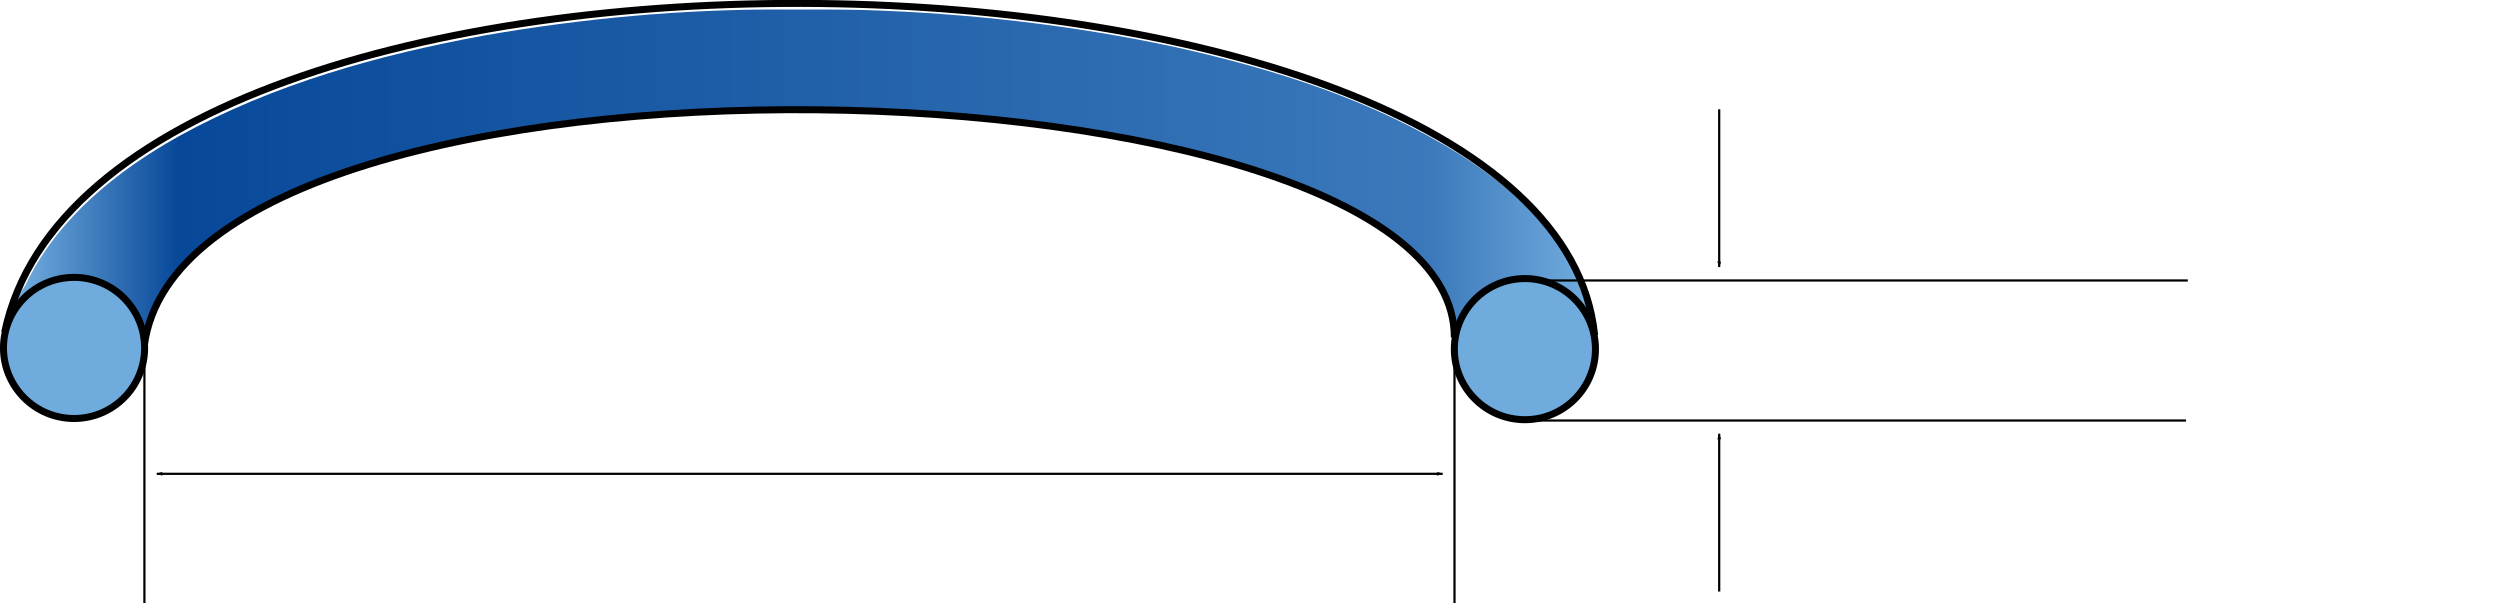
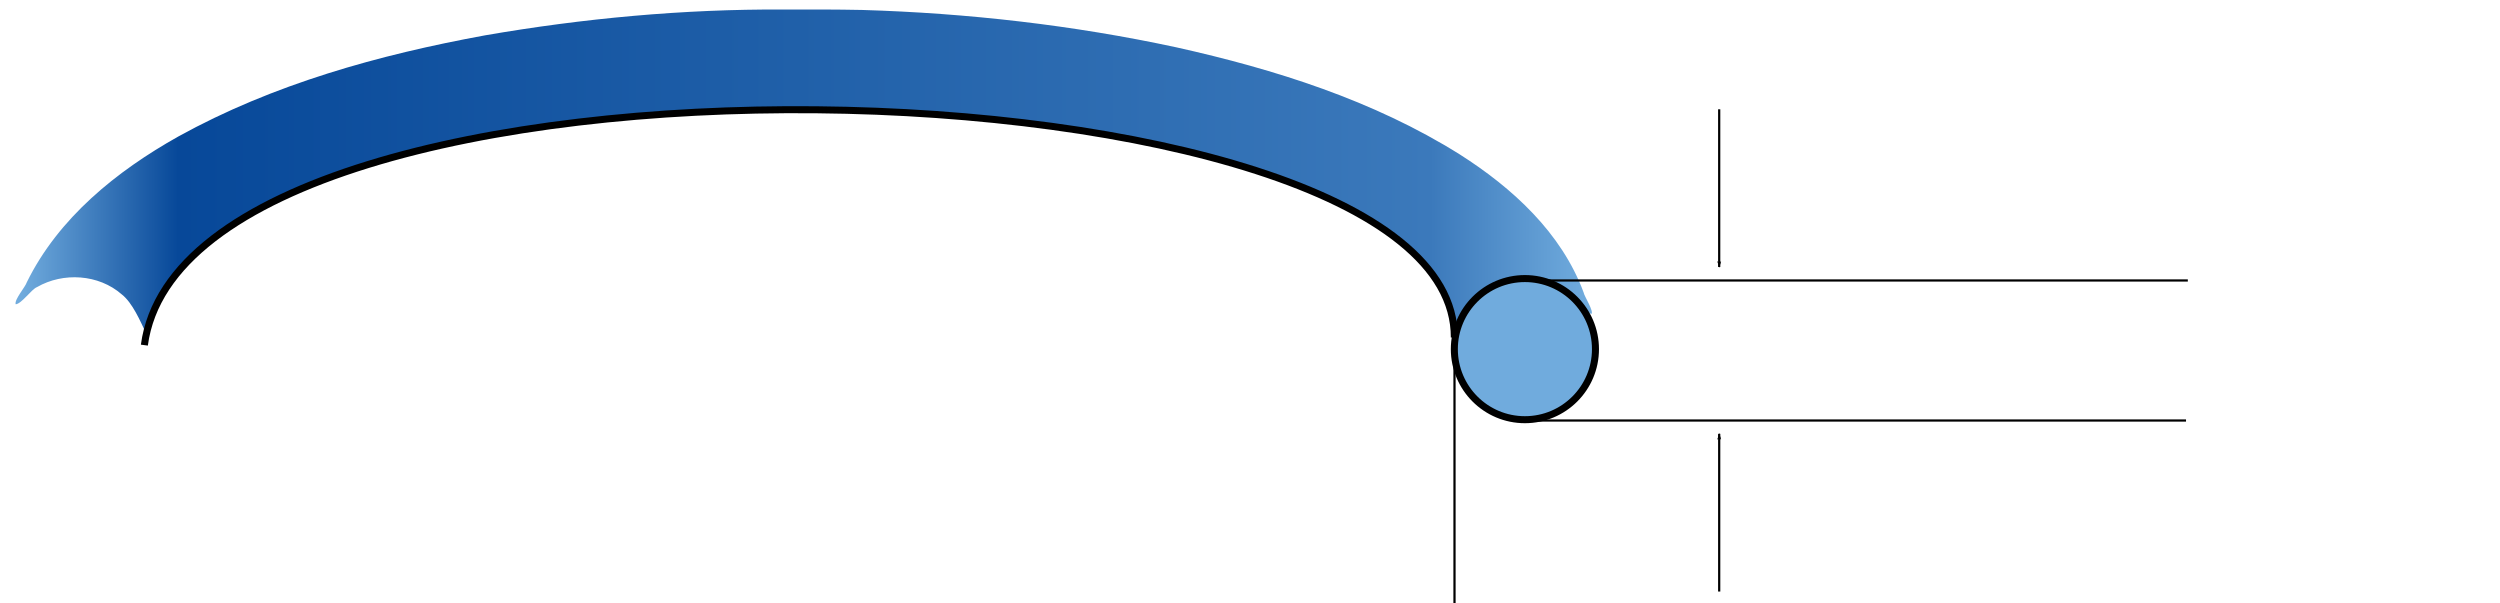
<svg xmlns="http://www.w3.org/2000/svg" xmlns:ns1="http://www.inkscape.org/namespaces/inkscape" xmlns:ns2="http://sodipodi.sourceforge.net/DTD/sodipodi-0.dtd" xmlns:xlink="http://www.w3.org/1999/xlink" width="1345.486" height="324.652" viewBox="0 0 355.993 85.897" version="1.1" id="svg14453" ns1:version="0.92.4 (5da689c313, 2019-01-14)" ns2:docname="oring-search-desc.svg">
  <defs id="defs14447">
    <marker ns1:stockid="Arrow1Lend" orient="auto" refY="0" refX="0" id="marker15247" style="overflow:visible" ns1:isstock="true">
      <path ns1:connector-curvature="0" id="path15245" d="M 0,0 5,-5 -12.5,0 5,5 Z" style="fill:#000000;fill-opacity:1;fill-rule:evenodd;stroke:#000000;stroke-width:1pt;stroke-opacity:1" transform="matrix(-0.8,0,0,-0.8,-10,0)" />
    </marker>
    <marker ns1:isstock="true" style="overflow:visible" id="marker15145" refX="0" refY="0" orient="auto" ns1:stockid="Arrow1Lend" ns1:collect="always">
      <path transform="matrix(-0.8,0,0,-0.8,-10,0)" style="fill:#000000;fill-opacity:1;fill-rule:evenodd;stroke:#000000;stroke-width:1pt;stroke-opacity:1" d="M 0,0 5,-5 -12.5,0 5,5 Z" id="path15143" ns1:connector-curvature="0" />
    </marker>
    <linearGradient ns1:collect="always" xlink:href="#linearGradient4590" id="linearGradient4684" x1="52.47" y1="332.187" x2="387.238" y2="332.187" gradientUnits="userSpaceOnUse" />
    <linearGradient id="linearGradient4590" ns1:collect="always">
      <stop id="stop4594" offset="0" style="stop-color:#70abdd;stop-opacity:1;" />
      <stop style="stop-color:#074899;stop-opacity:1" offset="0.1" id="stop4605" />
      <stop id="stop4609" offset="0.495" style="stop-color:#2060a9;stop-opacity:1;" />
      <stop id="stop4607" offset="0.9" style="stop-color:#3b79bb;stop-opacity:1;" />
      <stop id="stop4596" offset="1" style="stop-color:#70abdd;stop-opacity:1" />
    </linearGradient>
    <marker ns1:isstock="true" style="overflow:visible" id="marker11131" refX="0" refY="0" orient="auto" ns1:stockid="Arrow1Lstart" ns1:collect="always">
      <path ns1:connector-curvature="0" transform="matrix(0.8,0,0,0.8,10,0)" style="fill:#000000;fill-opacity:1;fill-rule:evenodd;stroke:#000000;stroke-width:1pt;stroke-opacity:1" d="M 0,0 5,-5 -12.5,0 5,5 Z" id="path11129" />
    </marker>
    <marker ns1:stockid="Arrow1Lend" orient="auto" refY="0" refX="0" id="Arrow1Lend" style="overflow:visible" ns1:isstock="true" ns1:collect="always">
-       <path ns1:connector-curvature="0" id="path878" d="M 0,0 5,-5 -12.5,0 5,5 Z" style="fill:#000000;fill-opacity:1;fill-rule:evenodd;stroke:#000000;stroke-width:1pt;stroke-opacity:1" transform="matrix(-0.8,0,0,-0.8,-10,0)" />
-     </marker>
+       </marker>
  </defs>
  <ns2:namedview id="base" pagecolor="#ffffff" bordercolor="#666666" borderopacity="1.0" ns1:pageopacity="0.0" ns1:pageshadow="2" ns1:zoom="0.69044441" ns1:cx="774.38246" ns1:cy="144.6652" ns1:document-units="mm" ns1:current-layer="layer1" showgrid="false" fit-margin-top="0" fit-margin-left="0" fit-margin-right="0" fit-margin-bottom="0" ns1:window-width="1920" ns1:window-height="1017" ns1:window-x="1912" ns1:window-y="-8" ns1:window-maximized="1" units="px" showguides="true" ns1:guide-bbox="true">
    <ns2:guide position="355.616,36.788" orientation="1,0" id="guide17030" ns1:locked="false" />
  </ns2:namedview>
  <g ns1:label="Layer 1" ns1:groupmode="layer" id="layer1" transform="translate(-21.28,-71.364)">
    <g id="g4648" transform="matrix(2.512,0,0,2.512,-17.355,-107.985)" style="stroke-width:0.398;stroke-miterlimit:4;stroke-dasharray:none">
      <path style="fill:url(#linearGradient4684);fill-opacity:1;fill-rule:nonzero;stroke:none;stroke-width:1.504;stroke-miterlimit:4;stroke-dasharray:none;stroke-opacity:1" d="m 215.327,298.25 c -21.349,-0.102 -42.691,1.887 -63.72,5.524 -22.695,4.158 -45.324,10.429 -65.621,21.644 -13.172,7.387 -25.632,17.395 -32.413,31.197 -0.276,0.949 -2.7,3.693 -2.372,4.689 1.266,-0.085 3.382,-3.225 4.562,-3.675 5.587,-3.229 13.202,-2.768 18.135,1.562 2.3,1.795 3.952,5.702 5.176,8.268 1.006,-1.77 1.445,-5.324 2.561,-7.159 2.886,-5.591 7.706,-9.85 12.53,-13.762 13.282,-9.551 29.124,-14.75 44.857,-18.633 31.236,-7.38 63.553,-8.943 95.562,-8.136 25.627,1.212 51.365,3.952 76.139,10.843 13.183,3.866 26.514,8.602 37.423,17.176 5.431,4.327 10.065,12.5 11.624,19.415 0.891,0.032 1.346,-4.235 2.067,-4.928 4.462,-6.43 14.023,-8.524 20.673,-4.37 1.702,0.758 4.095,4.68 5.732,5.481 0.68,-0.473 -1.571,-3.926 -1.628,-4.582 -4.729,-12.802 -15.26,-22.411 -26.527,-29.572 -18.453,-11.556 -39.506,-18.192 -60.629,-22.896 -22.073,-4.749 -44.608,-7.311 -67.169,-7.988 -5.654,-0.115 -11.309,-0.108 -16.964,-0.097 z" id="path4676" ns1:connector-curvature="0" transform="matrix(0.265,0,0,0.265,2.7,-7.1)" ns2:nodetypes="cccccccccccccccccccccccc" />
-       <circle r="4" style="fill:#70abdd;fill-opacity:1;stroke:#000000;stroke-width:0.398;stroke-miterlimit:4;stroke-dasharray:none;stroke-opacity:1" cy="91.12" cx="19.578" id="path3735" />
      <circle id="circle3737" cx="101.822" cy="91.188" style="fill:#70abdd;fill-opacity:1;stroke:#000000;stroke-width:0.398;stroke-miterlimit:4;stroke-dasharray:none;stroke-opacity:1" r="4" />
-       <path ns2:nodetypes="cc" ns1:connector-curvature="0" id="path3739" d="M 15.645,90.235 C 21.021,64.476 103.341,66.235 105.775,90.398" style="fill:none;stroke:#000000;stroke-width:0.398;stroke-linecap:butt;stroke-linejoin:miter;stroke-miterlimit:4;stroke-dasharray:none;stroke-opacity:1" />
      <path style="fill:none;stroke:#000000;stroke-width:0.398;stroke-linecap:butt;stroke-linejoin:miter;stroke-miterlimit:4;stroke-dasharray:none;stroke-opacity:1" d="M 23.564,90.961 C 26.037,72.33 97.895,74.157 97.822,90.531" id="path3741" ns1:connector-curvature="0" ns2:nodetypes="cc" />
    </g>
    <path style="fill:none;stroke:#000000;stroke-width:0.316;stroke-linecap:butt;stroke-linejoin:miter;stroke-miterlimit:4;stroke-dasharray:none;stroke-opacity:1" d="m 228.397,119.451 v 37.811" id="path5059" ns1:connector-curvature="0" />
-     <path ns1:connector-curvature="0" id="path5061" d="m 41.844,120.531 v 36.73" style="fill:none;stroke:#000000;stroke-width:0.316;stroke-linecap:butt;stroke-linejoin:miter;stroke-miterlimit:4;stroke-dasharray:none;stroke-opacity:1" />
-     <path ns1:connector-curvature="0" id="path5063" d="M 43.611,138.833 H 226.699" style="fill:none;stroke:#000000;stroke-width:0.316;stroke-linecap:butt;stroke-linejoin:miter;stroke-miterlimit:4;stroke-dasharray:none;stroke-opacity:1;marker-start:url(#marker11131);marker-end:url(#Arrow1Lend)" />
    <path ns1:connector-curvature="0" id="path15089" d="m 237.912,111.303 h 94.908" style="fill:none;stroke:#000000;stroke-width:0.316;stroke-linecap:butt;stroke-linejoin:miter;stroke-miterlimit:4;stroke-dasharray:none;stroke-opacity:1" />
    <path style="fill:none;stroke:#000000;stroke-width:0.316;stroke-linecap:butt;stroke-linejoin:miter;stroke-miterlimit:4;stroke-dasharray:none;stroke-opacity:1" d="m 237.912,131.244 h 94.652" id="path15091" ns1:connector-curvature="0" />
    <path style="fill:none;stroke:#000000;stroke-width:0.316;stroke-linecap:butt;stroke-linejoin:miter;stroke-miterlimit:4;stroke-dasharray:none;stroke-opacity:1;marker-end:url(#marker15145)" d="M 266.089,86.927 V 109.387" id="path15095" ns1:connector-curvature="0" />
    <path ns1:connector-curvature="0" id="path15243" d="M 266.089,155.597 V 133.136" style="fill:none;stroke:#000000;stroke-width:0.316;stroke-linecap:butt;stroke-linejoin:miter;stroke-miterlimit:4;stroke-dasharray:none;stroke-opacity:1;marker-end:url(#marker15247)" />
  </g>
</svg>